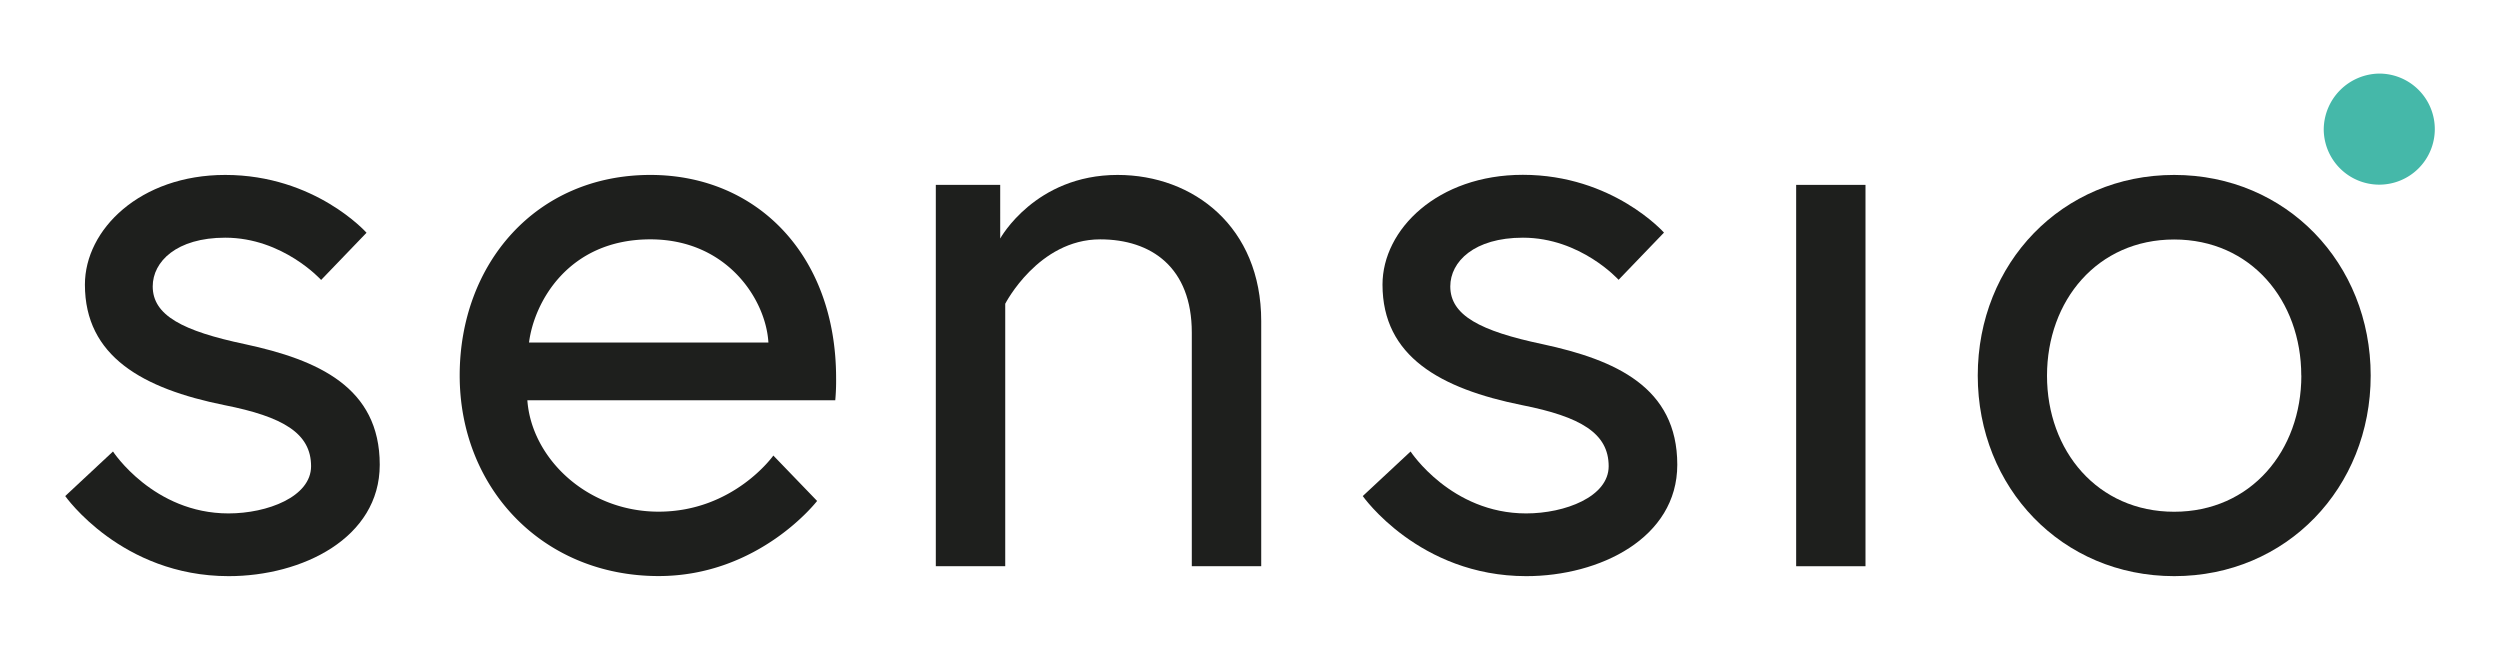
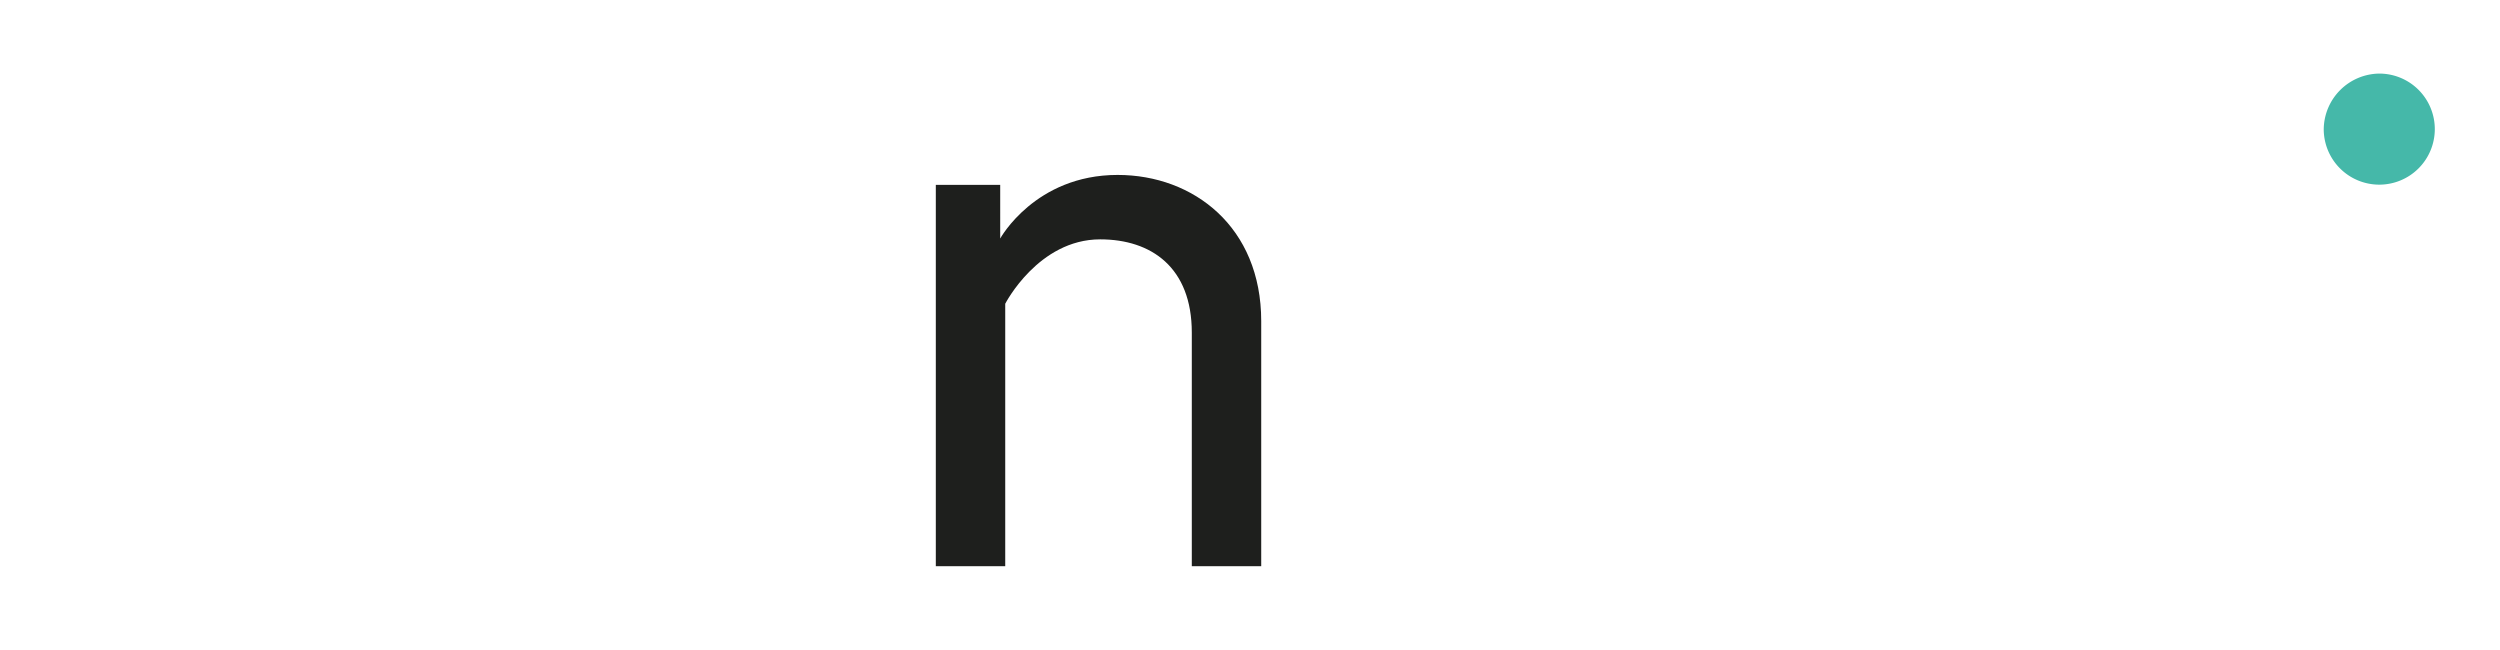
<svg xmlns="http://www.w3.org/2000/svg" id="Layer_1" data-name="Layer 1" viewBox="0 0 900.34 233.99">
  <defs>
    <style>.cls-1{fill:#1e1f1d;}.cls-2{fill:#45b8a9;}</style>
  </defs>
  <title>Sensio_logo_cmyk</title>
-   <path class="cls-1" d="M40.69,162.6s14.56,22.3,41.61,22.3c14,0,29.73-6,29.73-17,0-11.89-10.11-17.83-31.21-22-29.43-5.94-50.24-17.54-50.24-43.4C30.58,82.63,50.49,63,81.11,63,113.52,63,132,83.82,132,83.82l-16.35,17S101.92,85.6,81.11,85.6C63.57,85.6,55,94.22,55,103.14c0,10.41,10.71,16.06,33.3,20.82,26.16,5.64,48.46,15.45,48.46,43.4,0,26.45-27.95,40.13-54.41,40.13-38.64,0-58.86-28.84-58.86-28.84Z" />
-   <path class="cls-1" d="M301.11,136.14a77.3,77.3,0,0,1-.3,8H189.92c1.49,20.81,21.41,40.13,47.27,40.13,27.05,0,41.32-20.21,41.32-20.21l15.76,16.35s-20.81,27.05-57.08,27.05c-41.62,0-71.64-31.51-71.64-72.24C165.55,95.12,192.9,63,234.22,63,272.57,63,301.11,91.85,301.11,136.14Zm-24.38-12.78c-.89-15.46-14.87-37.16-42.51-37.16-29.73,0-41.92,22.89-43.7,37.16Z" />
  <path class="cls-1" d="M454.21,115.63v88.29h-25V119.79c0-23.48-14.57-33.59-33-33.59-22.29,0-34.19,23.19-34.19,23.19v94.53h-25V66.58h23.19V85.9S372.76,63,402.49,63C429.83,63,454.21,81.74,454.21,115.63Z" />
-   <path class="cls-1" d="M508,162.6s14.56,22.3,41.62,22.3c14,0,29.72-6,29.72-17,0-11.89-10.11-17.83-31.21-22-29.43-5.94-50.24-17.54-50.24-43.4,0-19.92,19.92-39.54,50.54-39.54,32.4,0,50.83,20.81,50.83,20.81l-16.35,17S569.26,85.6,548.46,85.6c-17.54,0-26.16,8.62-26.16,17.54,0,10.41,10.7,16.06,33.29,20.82,26.16,5.64,48.46,15.45,48.46,43.4,0,26.45-27.95,40.13-54.4,40.13-38.65,0-58.87-28.84-58.87-28.84Z" />
  <path class="cls-2" d="M856.86,26.5a20,20,0,1,1-20,20A20.26,20.26,0,0,1,856.86,26.5Z" />
-   <rect class="cls-1" x="646.86" y="66.58" width="24.97" height="137.34" />
-   <path class="cls-1" d="M853.77,135.25c0,40.43-30.32,72.24-70.75,72.24s-70.76-31.81-70.76-72.24S742.59,63,783,63,853.77,94.82,853.77,135.25Zm-25,0c0-27-18.14-49-45.78-49s-45.79,22-45.79,49.05S755.37,184.3,783,184.3,828.8,162.3,828.8,135.25Z" />
</svg>